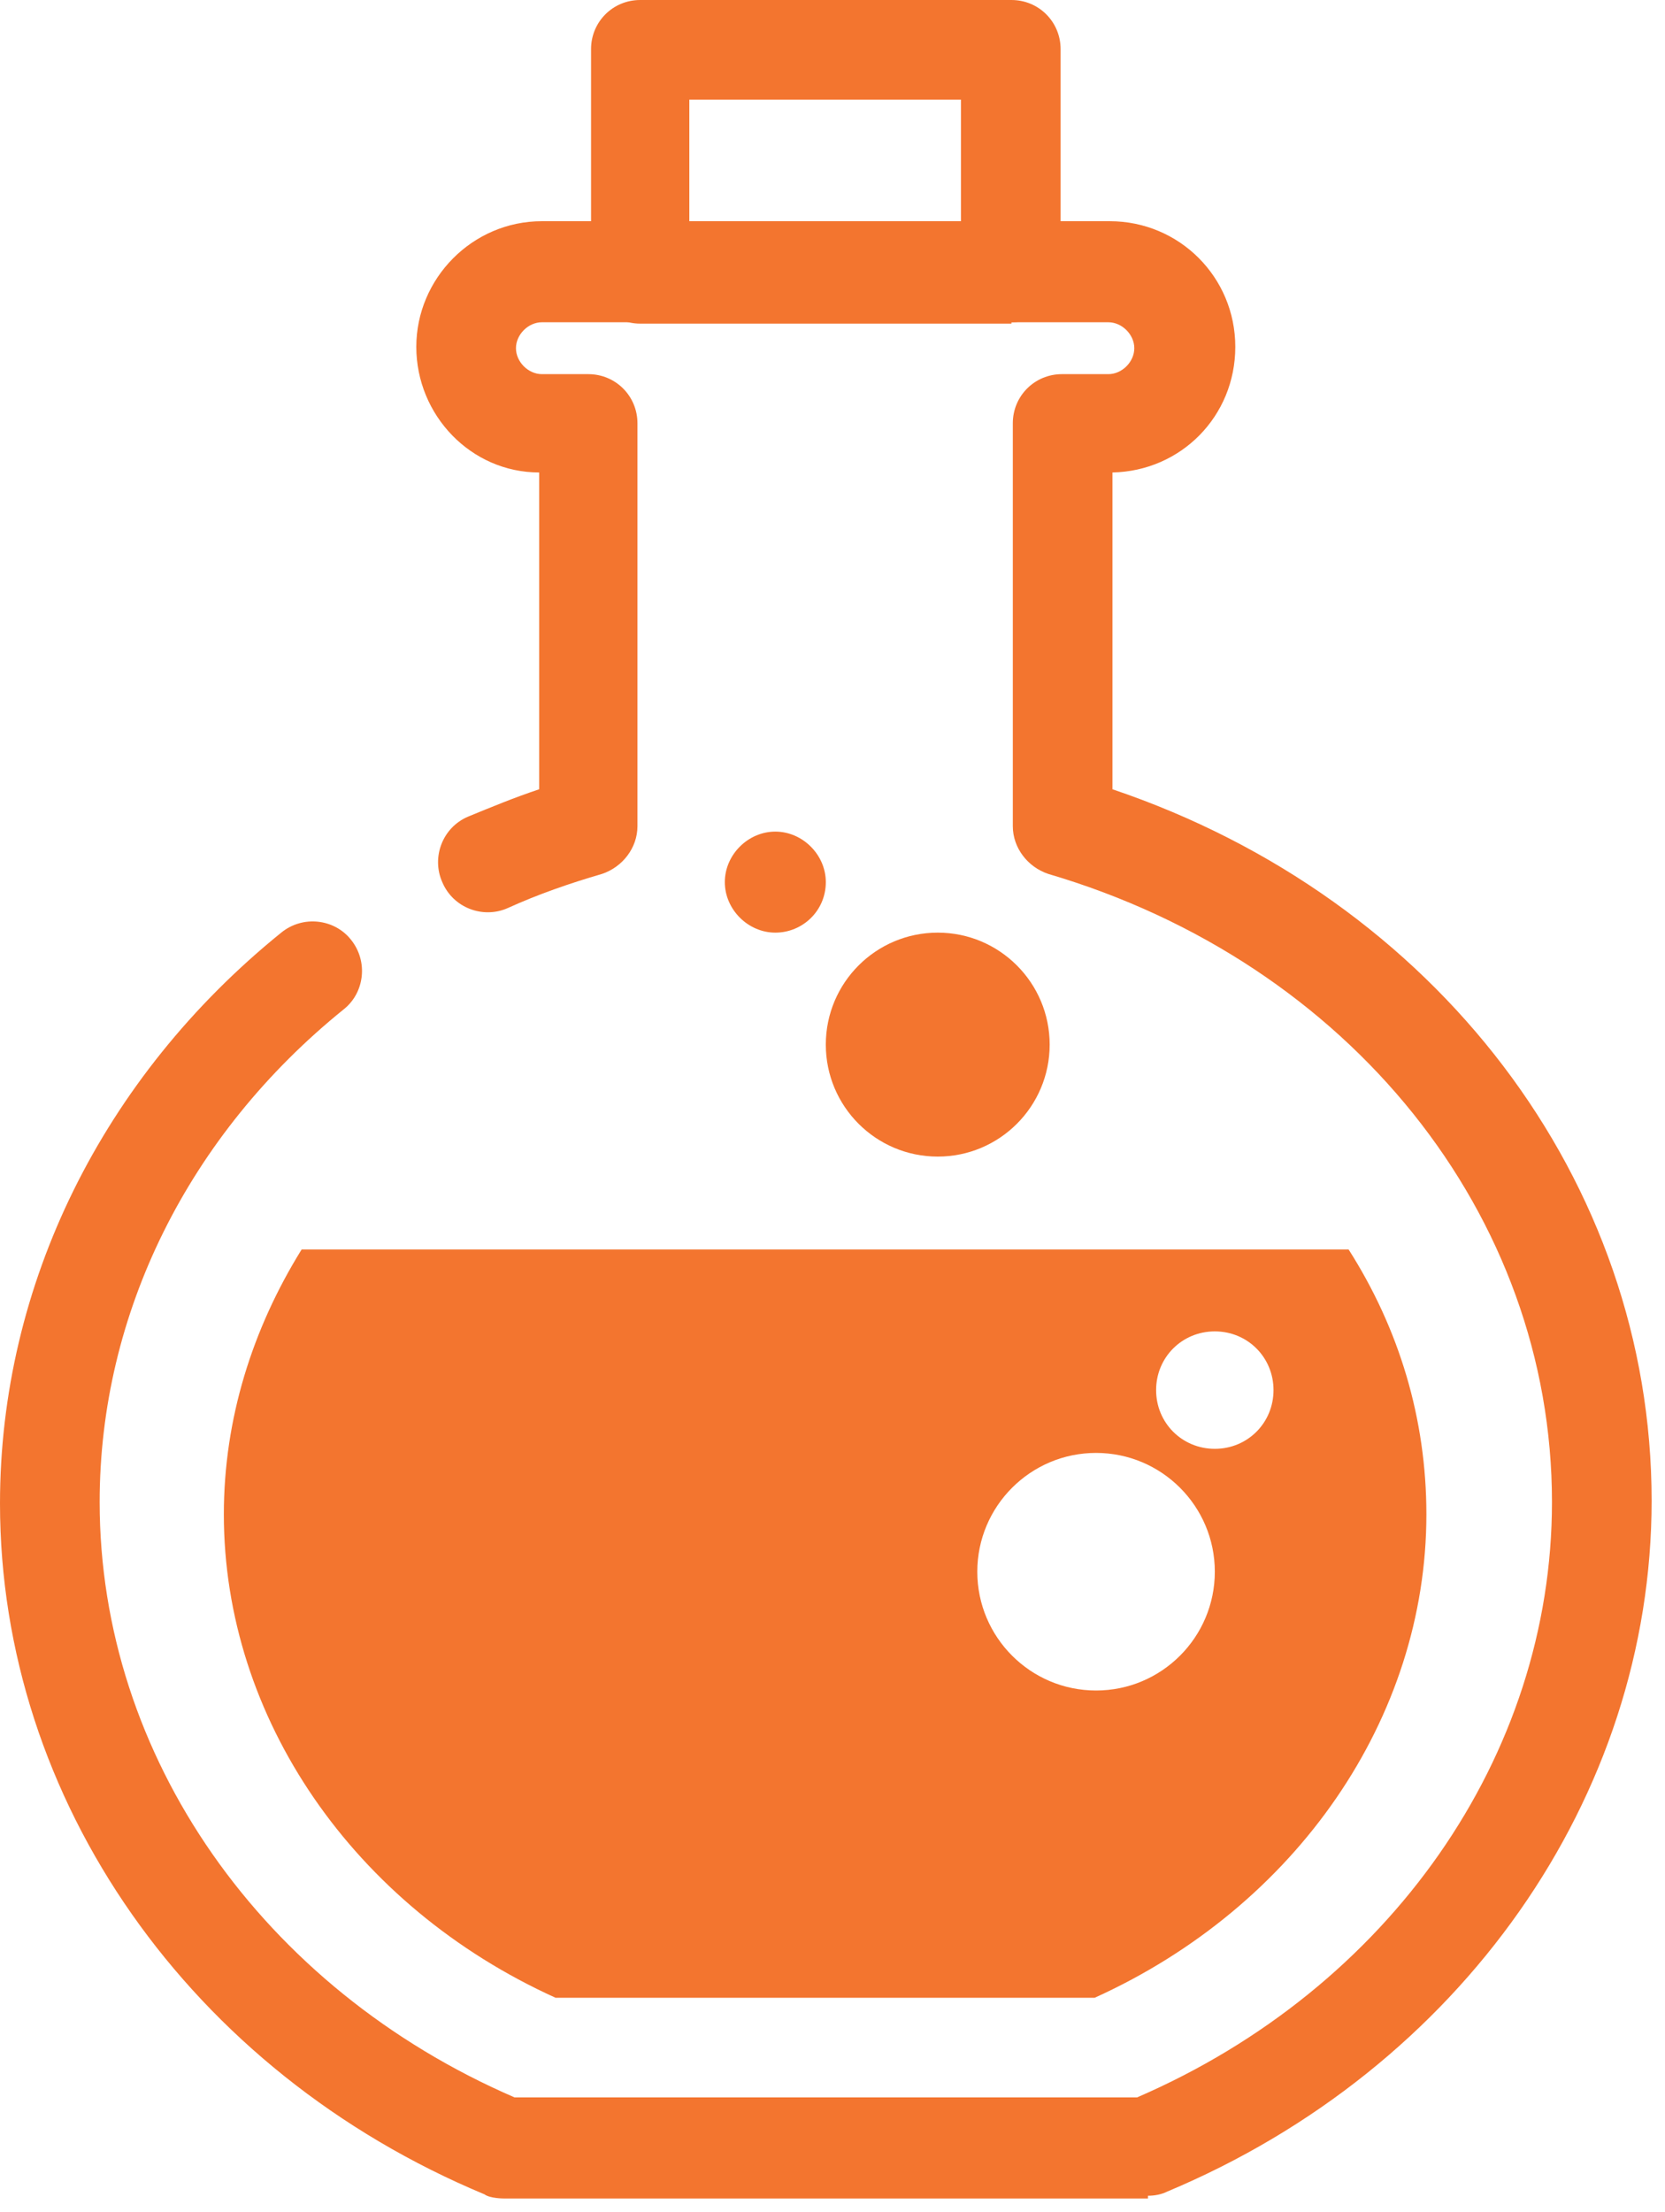
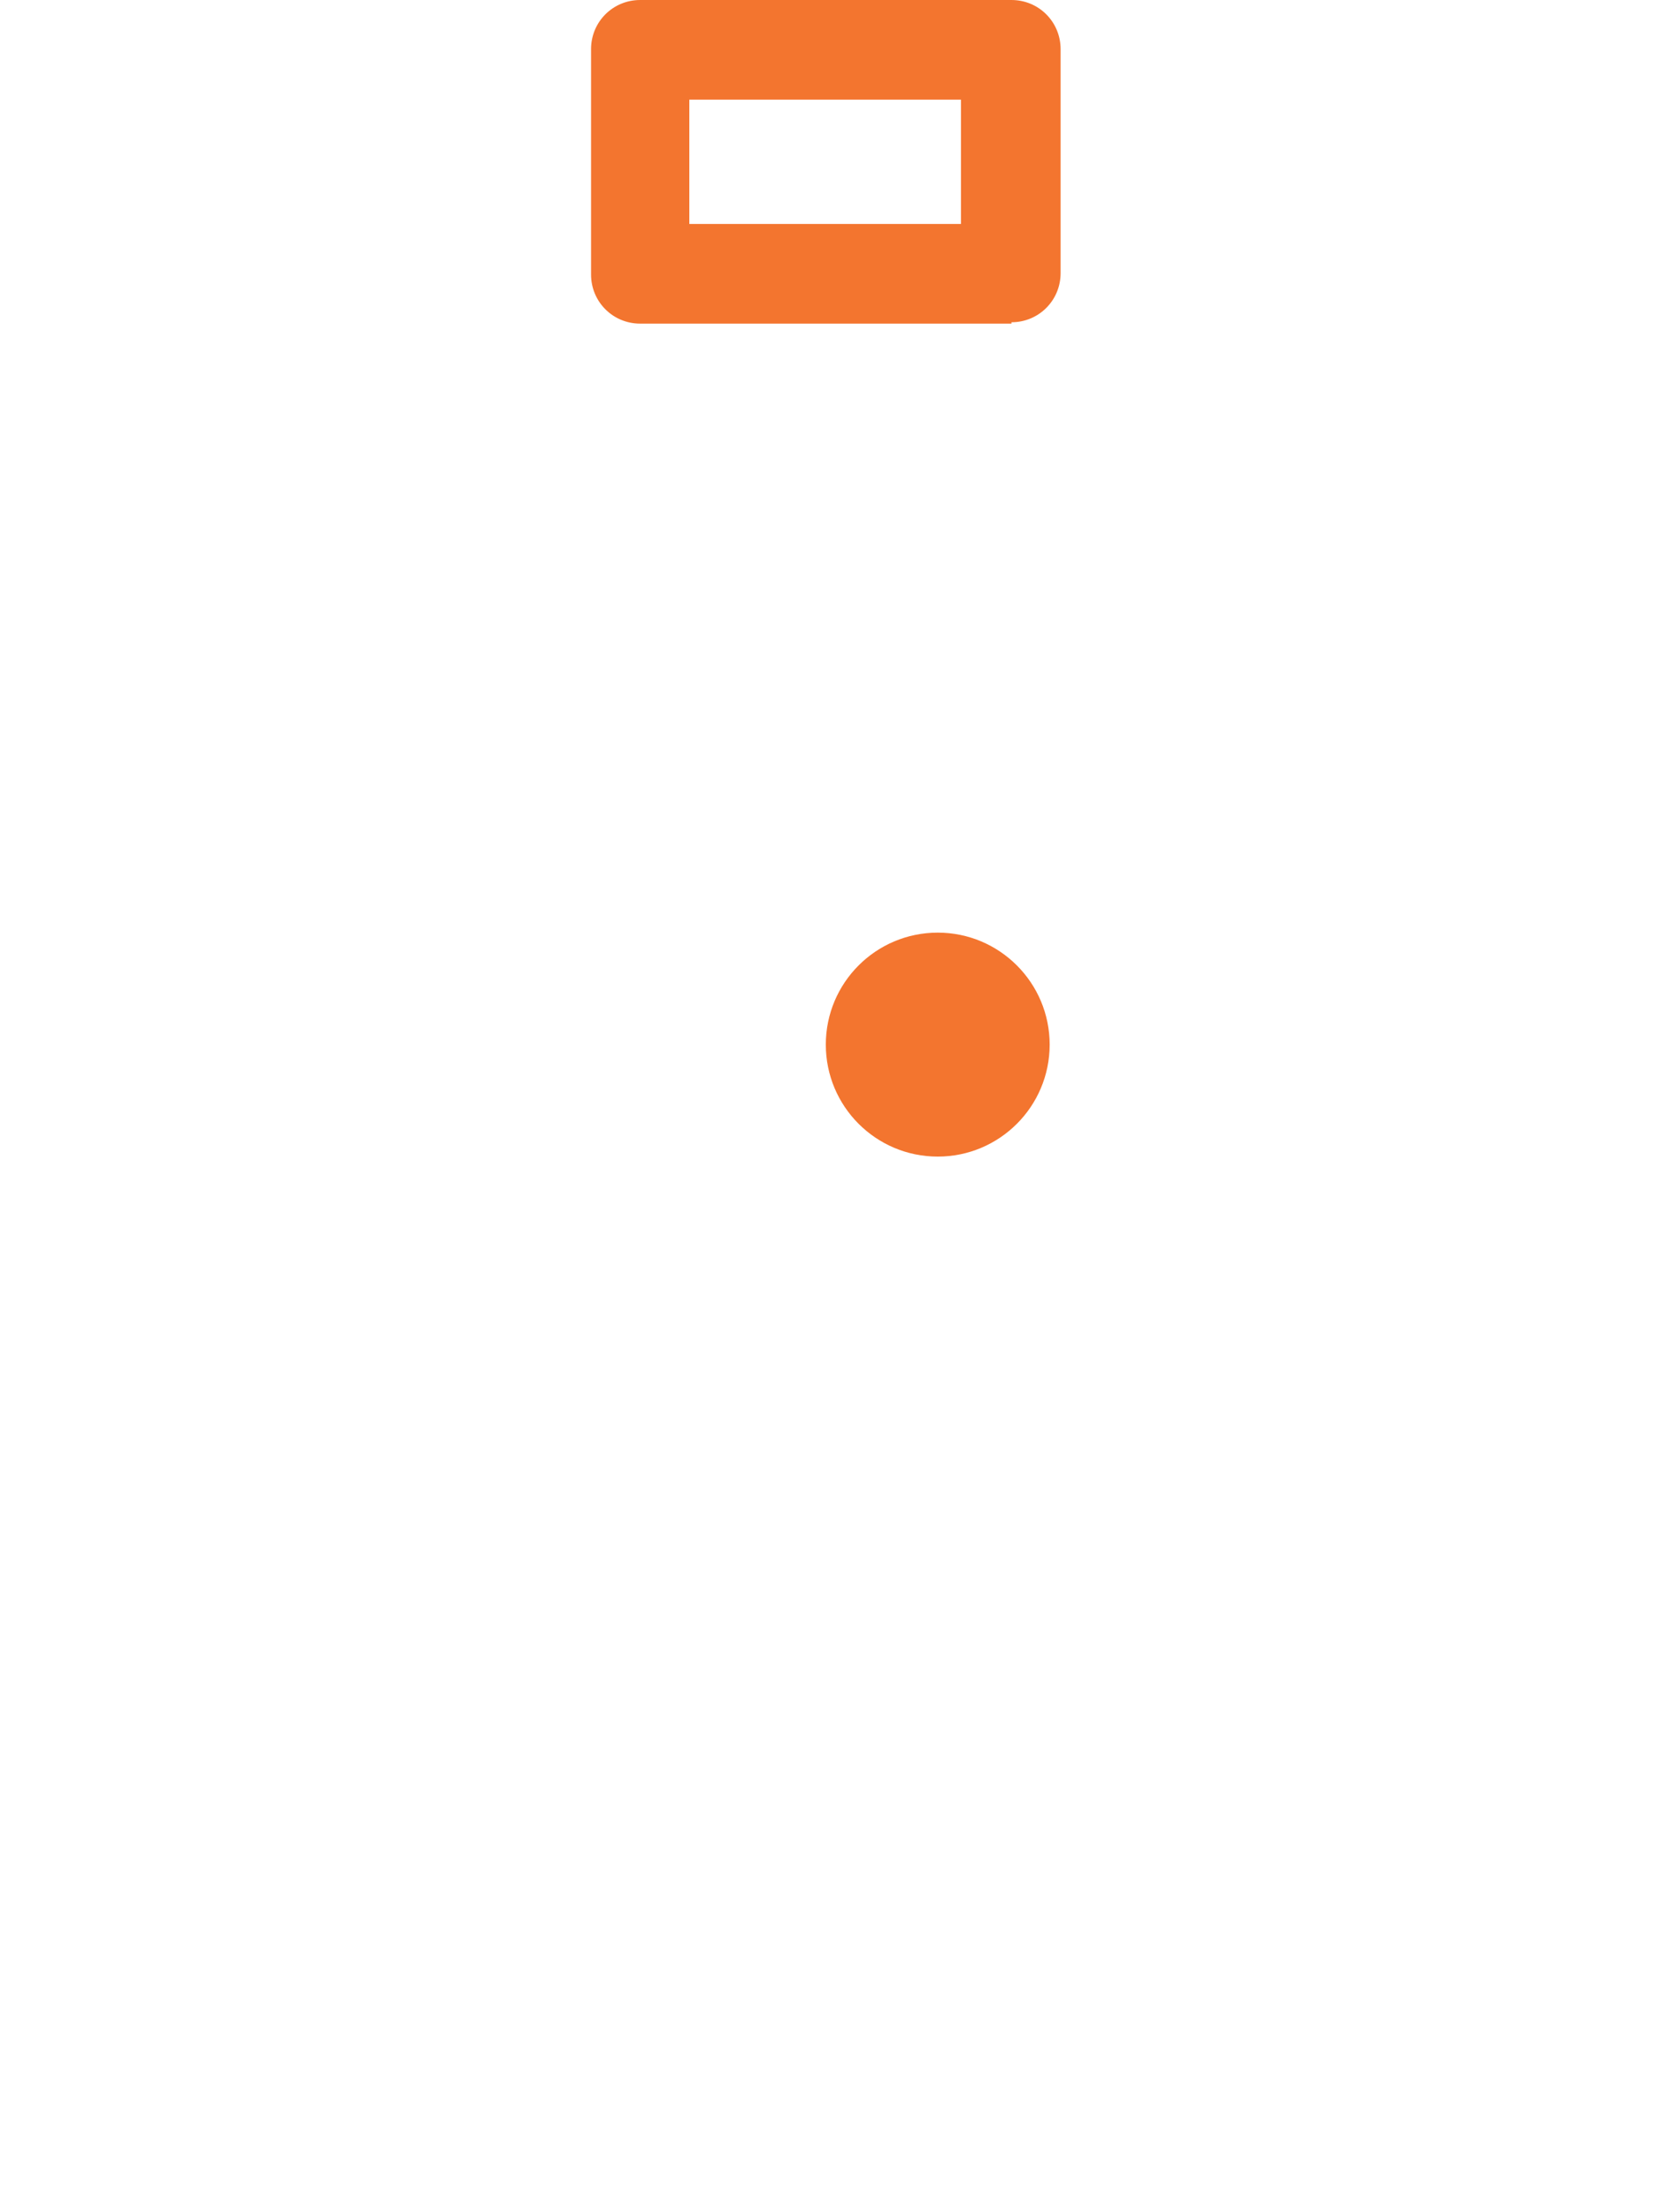
<svg xmlns="http://www.w3.org/2000/svg" width="61" height="81" viewBox="0 0 61 81" fill="none">
-   <path d="M30.255 32.305C30.255 33.355 29.405 34.155 28.405 34.155C27.405 34.155 26.555 33.305 26.555 32.305C26.555 31.305 27.405 30.455 28.405 30.455C29.405 30.455 30.255 31.305 30.255 32.305Z" fill="#F3752F" />
  <path d="M34.356 42.357C36.62 42.357 38.456 40.521 38.456 38.256C38.456 35.991 36.62 34.155 34.356 34.155C32.091 34.155 30.255 35.991 30.255 38.256C30.255 40.521 32.091 42.357 34.356 42.357Z" fill="#F3752F" />
-   <path d="M49.458 45.758H11.051C9.251 48.658 8.201 51.959 8.201 55.459C8.201 62.91 12.952 69.811 20.353 73.162H40.106C47.507 69.811 52.258 62.91 52.258 55.459C52.258 51.959 51.258 48.658 49.408 45.758H49.458ZM40.156 61.91C37.756 61.91 35.805 59.96 35.805 57.559C35.805 55.159 37.756 53.209 40.156 53.209C42.556 53.209 44.507 55.159 44.507 57.559C44.507 59.96 42.556 61.91 40.156 61.91ZM44.507 53.059C43.307 53.059 42.356 52.109 42.356 50.908C42.356 49.708 43.307 48.758 44.507 48.758C45.707 48.758 46.657 49.708 46.657 50.908C46.657 52.109 45.707 53.059 44.507 53.059Z" fill="#F3752F" />
-   <path d="M42.057 80.513H18.453C18.453 80.513 17.953 80.513 17.753 80.363C6.951 75.862 0 65.911 0 55.059C0 47.058 3.751 39.456 10.302 34.156C11.102 33.505 12.252 33.656 12.852 34.406C13.502 35.206 13.352 36.356 12.602 36.956C6.901 41.557 3.651 48.108 3.651 55.009C3.651 64.311 9.602 72.812 18.853 76.812H41.657C50.908 72.812 56.859 64.311 56.859 55.009C56.859 44.507 49.458 35.256 38.406 32.005C37.656 31.755 37.106 31.055 37.106 30.255V15.502C37.106 14.502 37.906 13.702 38.906 13.702H40.607C41.107 13.702 41.557 13.252 41.557 12.752C41.557 12.252 41.107 11.802 40.607 11.802H19.853C19.353 11.802 18.903 12.252 18.903 12.752C18.903 13.252 19.353 13.702 19.853 13.702H21.553C22.554 13.702 23.354 14.502 23.354 15.502V30.255C23.354 31.055 22.804 31.755 22.054 32.005C20.853 32.355 19.703 32.755 18.603 33.255C17.703 33.656 16.603 33.255 16.203 32.305C15.803 31.405 16.203 30.305 17.153 29.905C18.003 29.555 18.853 29.205 19.753 28.905V17.303C17.253 17.303 15.252 15.203 15.252 12.702C15.252 10.202 17.303 8.101 19.853 8.101H40.657C43.207 8.101 45.257 10.152 45.257 12.702C45.257 15.252 43.257 17.253 40.757 17.303V28.905C52.609 32.905 60.51 43.257 60.51 54.959C60.51 65.811 53.509 75.762 42.757 80.263C42.557 80.363 42.307 80.413 42.057 80.413V80.513Z" fill="#F3752F" />
  <path d="M37.057 11.852H23.454C22.454 11.852 21.654 11.052 21.654 10.052V1.8C21.654 0.8 22.454 0 23.454 0H37.057C38.057 0 38.857 0.8 38.857 1.8V10.002C38.857 11.002 38.057 11.802 37.057 11.802V11.852ZM25.255 8.201H35.206V3.651H25.255V8.201Z" fill="#F3752F" />
</svg>